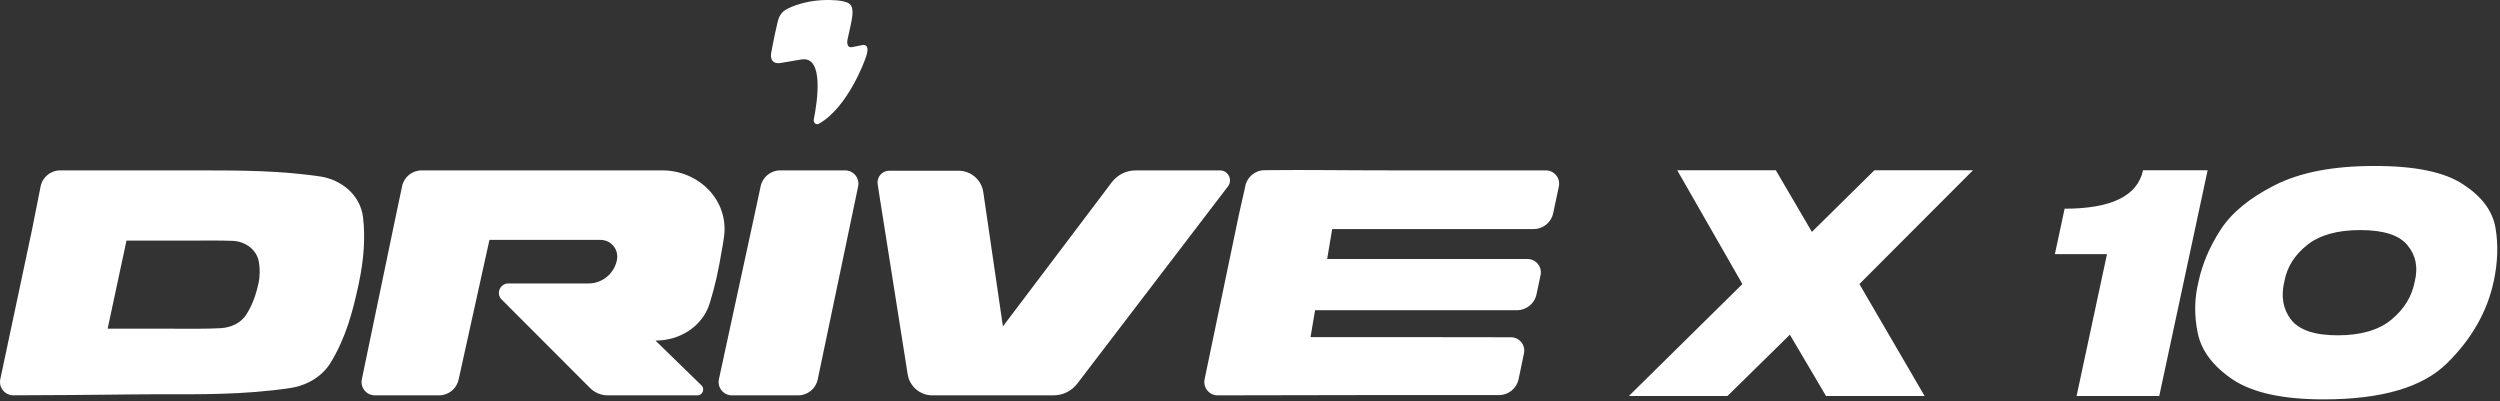
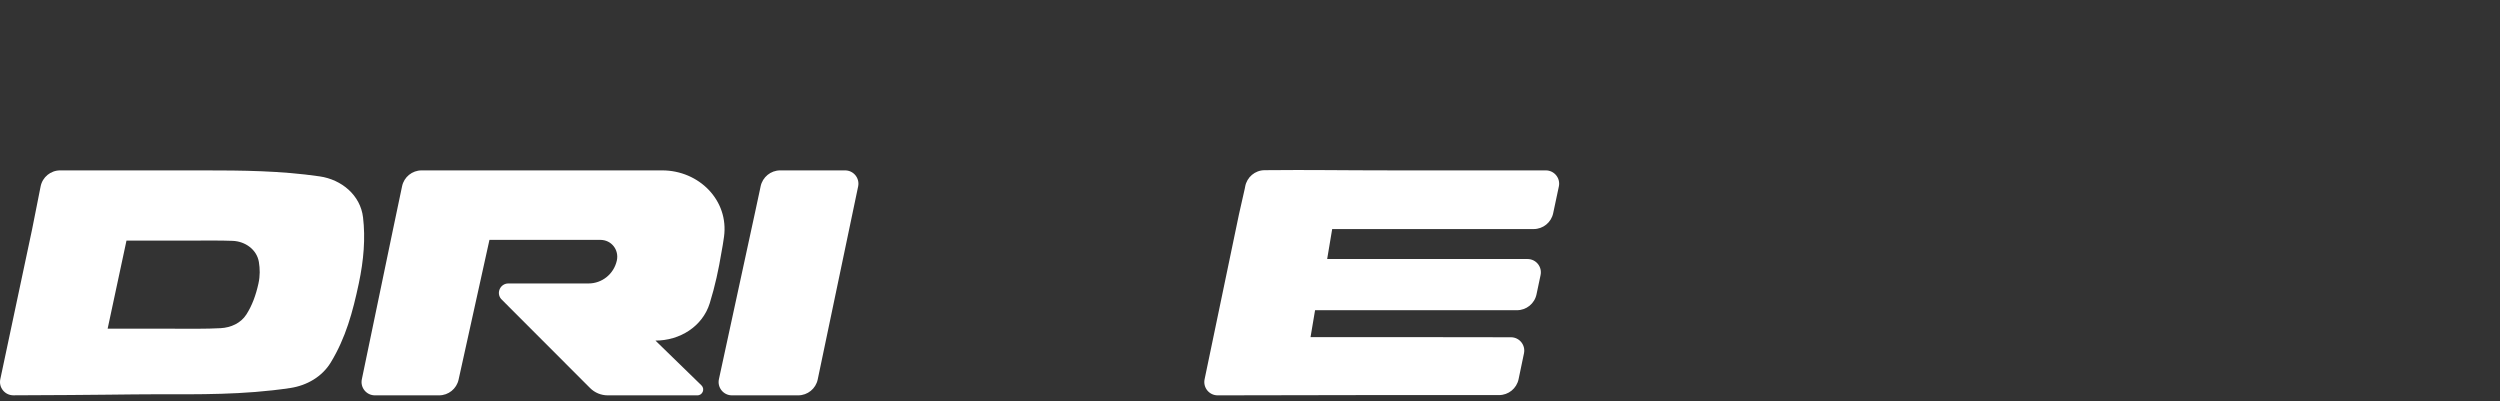
<svg xmlns="http://www.w3.org/2000/svg" width="187" height="30" viewBox="0 0 187 30" fill="none">
  <rect x="0" y="0" width="187" height="30" fill="#333333" stroke="none" />
  <path d="M23.911 13.193C25.557 13.431 26.96 14.606 27.155 16.257C27.339 17.814 27.209 19.45 26.838 21.203C26.386 23.336 25.862 25.267 24.744 27.108C24.092 28.182 22.949 28.838 21.708 29.024C18.194 29.549 14.874 29.492 11.586 29.492C9.588 29.492 7.699 29.547 1.002 29.569C0.367 29.571 -0.11 28.986 0.022 28.366L2.4 17.159L2.745 15.422L3.037 13.949C3.175 13.249 3.788 12.745 4.502 12.745C8.231 12.745 9.909 12.745 14.231 12.745H15.165C18.159 12.745 20.991 12.771 23.911 13.193ZM16.504 24.547C17.271 24.505 18.014 24.172 18.427 23.525C18.858 22.851 19.137 22.09 19.333 21.203C19.457 20.641 19.447 20.104 19.364 19.598C19.21 18.667 18.346 18.052 17.403 18.016C16.433 17.978 15.442 17.997 14.045 17.997C11.929 17.997 10.87 17.997 9.461 17.997L8.051 24.586C9.469 24.586 10.591 24.586 12.706 24.586C14.277 24.586 15.387 24.609 16.504 24.547Z" fill="white" />
  <path d="M34.302 28.4C34.151 29.084 33.544 29.572 32.843 29.572H28.041C27.409 29.572 26.936 28.991 27.065 28.373L29.39 17.196L29.919 14.675L30.075 13.933C30.22 13.24 30.83 12.745 31.538 12.745H42.557C45.12 12.745 47.396 12.745 49.531 12.745C52.281 12.745 54.531 14.985 54.156 17.711C54.098 18.13 54.033 18.529 53.963 18.888C53.756 20.139 53.489 21.391 53.09 22.678C52.551 24.422 50.852 25.476 49.027 25.476L52.467 28.823C52.748 29.097 52.555 29.572 52.164 29.572H45.458C44.961 29.572 44.485 29.374 44.136 29.024L37.483 22.363C37.098 21.904 37.425 21.203 38.025 21.203H43.562C43.73 21.203 43.881 21.203 44.02 21.203C45.039 21.203 45.911 20.494 46.137 19.499C46.321 18.692 45.737 17.943 44.909 17.943C43.907 17.943 42.896 17.943 41.623 17.943H36.611L34.302 28.4Z" fill="white" />
  <path fill-rule="evenodd" clip-rule="evenodd" d="M58.359 12.745C57.649 12.745 57.037 13.248 56.893 13.944C56.873 14.04 56.856 14.123 56.845 14.177C56.646 15.111 56.471 15.92 56.471 15.92L53.775 28.364C53.64 28.985 54.113 29.572 54.748 29.572H59.703C60.41 29.572 61.021 29.076 61.165 28.384L64.189 13.945C64.319 13.326 63.846 12.745 63.214 12.745H58.359Z" fill="white" />
-   <path d="M75.023 24.408L83.16 13.636C83.584 13.075 84.246 12.745 84.948 12.745H91.255C91.873 12.745 92.225 13.454 91.849 13.946L80.583 28.691C80.159 29.247 79.499 29.572 78.801 29.572C77.212 29.572 77.452 29.572 75.522 29.572C73.574 29.572 71.697 29.572 69.737 29.572C68.819 29.572 68.037 28.904 67.894 27.996L66.153 16.978L65.779 14.618L65.651 13.774C65.569 13.247 65.979 12.771 66.512 12.771H71.7C72.628 12.771 73.415 13.451 73.549 14.368L75.017 24.408C75.335 24.408 72.97 24.408 73.561 24.408C74.152 24.408 74.587 24.408 75.023 24.408Z" fill="white" />
  <path d="M113.019 25.227C113.651 25.227 114.123 25.808 113.994 26.426L113.59 28.364C113.445 29.057 112.835 29.553 112.126 29.553C108.464 29.553 105.165 29.553 101.669 29.553C98.192 29.553 94.62 29.569 91.079 29.572C90.447 29.572 89.975 28.992 90.103 28.373L92.673 16.039L93.108 14.115L93.139 13.954C93.267 13.252 93.873 12.737 94.588 12.73C98.153 12.694 100.133 12.745 104.314 12.745H106.432C109.396 12.745 112.478 12.745 115.628 12.745C116.262 12.745 116.735 13.328 116.602 13.948L116.177 15.951C116.031 16.64 115.422 17.134 114.715 17.134C112.029 17.134 108.779 17.134 106.338 17.134C104.223 17.134 101.761 17.134 99.647 17.134L99.272 19.375H114.261C114.894 19.375 115.366 19.958 115.235 20.577L114.931 22.018C114.785 22.71 114.175 23.204 113.469 23.204H98.367L98.028 25.217H105.622C108.283 25.217 110.49 25.225 113.019 25.227Z" fill="white" />
-   <path fill-rule="evenodd" clip-rule="evenodd" d="M58.773 0.728C58.559 0.845 58.414 1.043 58.325 1.202C58.237 1.362 58.191 1.54 58.15 1.718C57.859 2.962 57.718 3.782 57.718 3.782C57.448 4.918 58.377 4.712 58.377 4.712L59.96 4.446C61.652 4.191 61.139 7.591 60.87 8.947C60.823 9.18 61.051 9.372 61.257 9.254C63.451 8.011 64.707 4.446 64.707 4.446C65.234 3.118 64.444 3.383 64.444 3.383L63.784 3.516C63.257 3.649 63.389 2.985 63.389 2.985C63.652 1.658 64.093 0.486 63.389 0.197C62.893 -0.006 62.11 -0.006 61.717 0.003C59.872 0.049 58.773 0.728 58.773 0.728Z" fill="white" />
-   <path d="M140.206 12.736H147.58L139.082 21.247L143.962 29.622H136.587L133.883 25.035L129.213 29.622H121.839L130.331 21.247L125.457 12.736H132.832L135.531 17.345L140.206 12.736ZM165.13 12.736L161.512 29.622H155.328L157.602 19.011H153.705L154.433 15.611C157.933 15.611 159.889 14.653 160.3 12.736H165.13ZM177.551 12.416C180.604 12.401 182.832 12.858 184.235 13.786C185.642 14.698 186.451 15.786 186.663 17.049C186.878 18.296 186.834 19.627 186.531 21.042C186.045 23.309 184.885 25.347 183.05 27.157C181.231 28.968 178.151 29.873 173.81 29.873C170.761 29.873 168.494 29.378 167.011 28.39C165.542 27.401 164.67 26.245 164.393 24.921C164.117 23.598 164.137 22.305 164.455 21.042C164.735 19.734 165.283 18.448 166.098 17.186C166.931 15.908 168.282 14.797 170.149 13.854C172.034 12.896 174.502 12.416 177.551 12.416ZM174.86 25.081C176.587 25.081 177.923 24.693 178.867 23.917C179.83 23.126 180.417 22.168 180.627 21.042C180.886 19.977 180.699 19.072 180.065 18.326C179.447 17.581 178.274 17.209 176.547 17.209C174.836 17.209 173.512 17.581 172.574 18.326C171.636 19.072 171.069 19.977 170.872 21.042C170.6 22.168 170.768 23.126 171.376 23.917C171.988 24.693 173.149 25.081 174.86 25.081Z" fill="white" />
</svg>